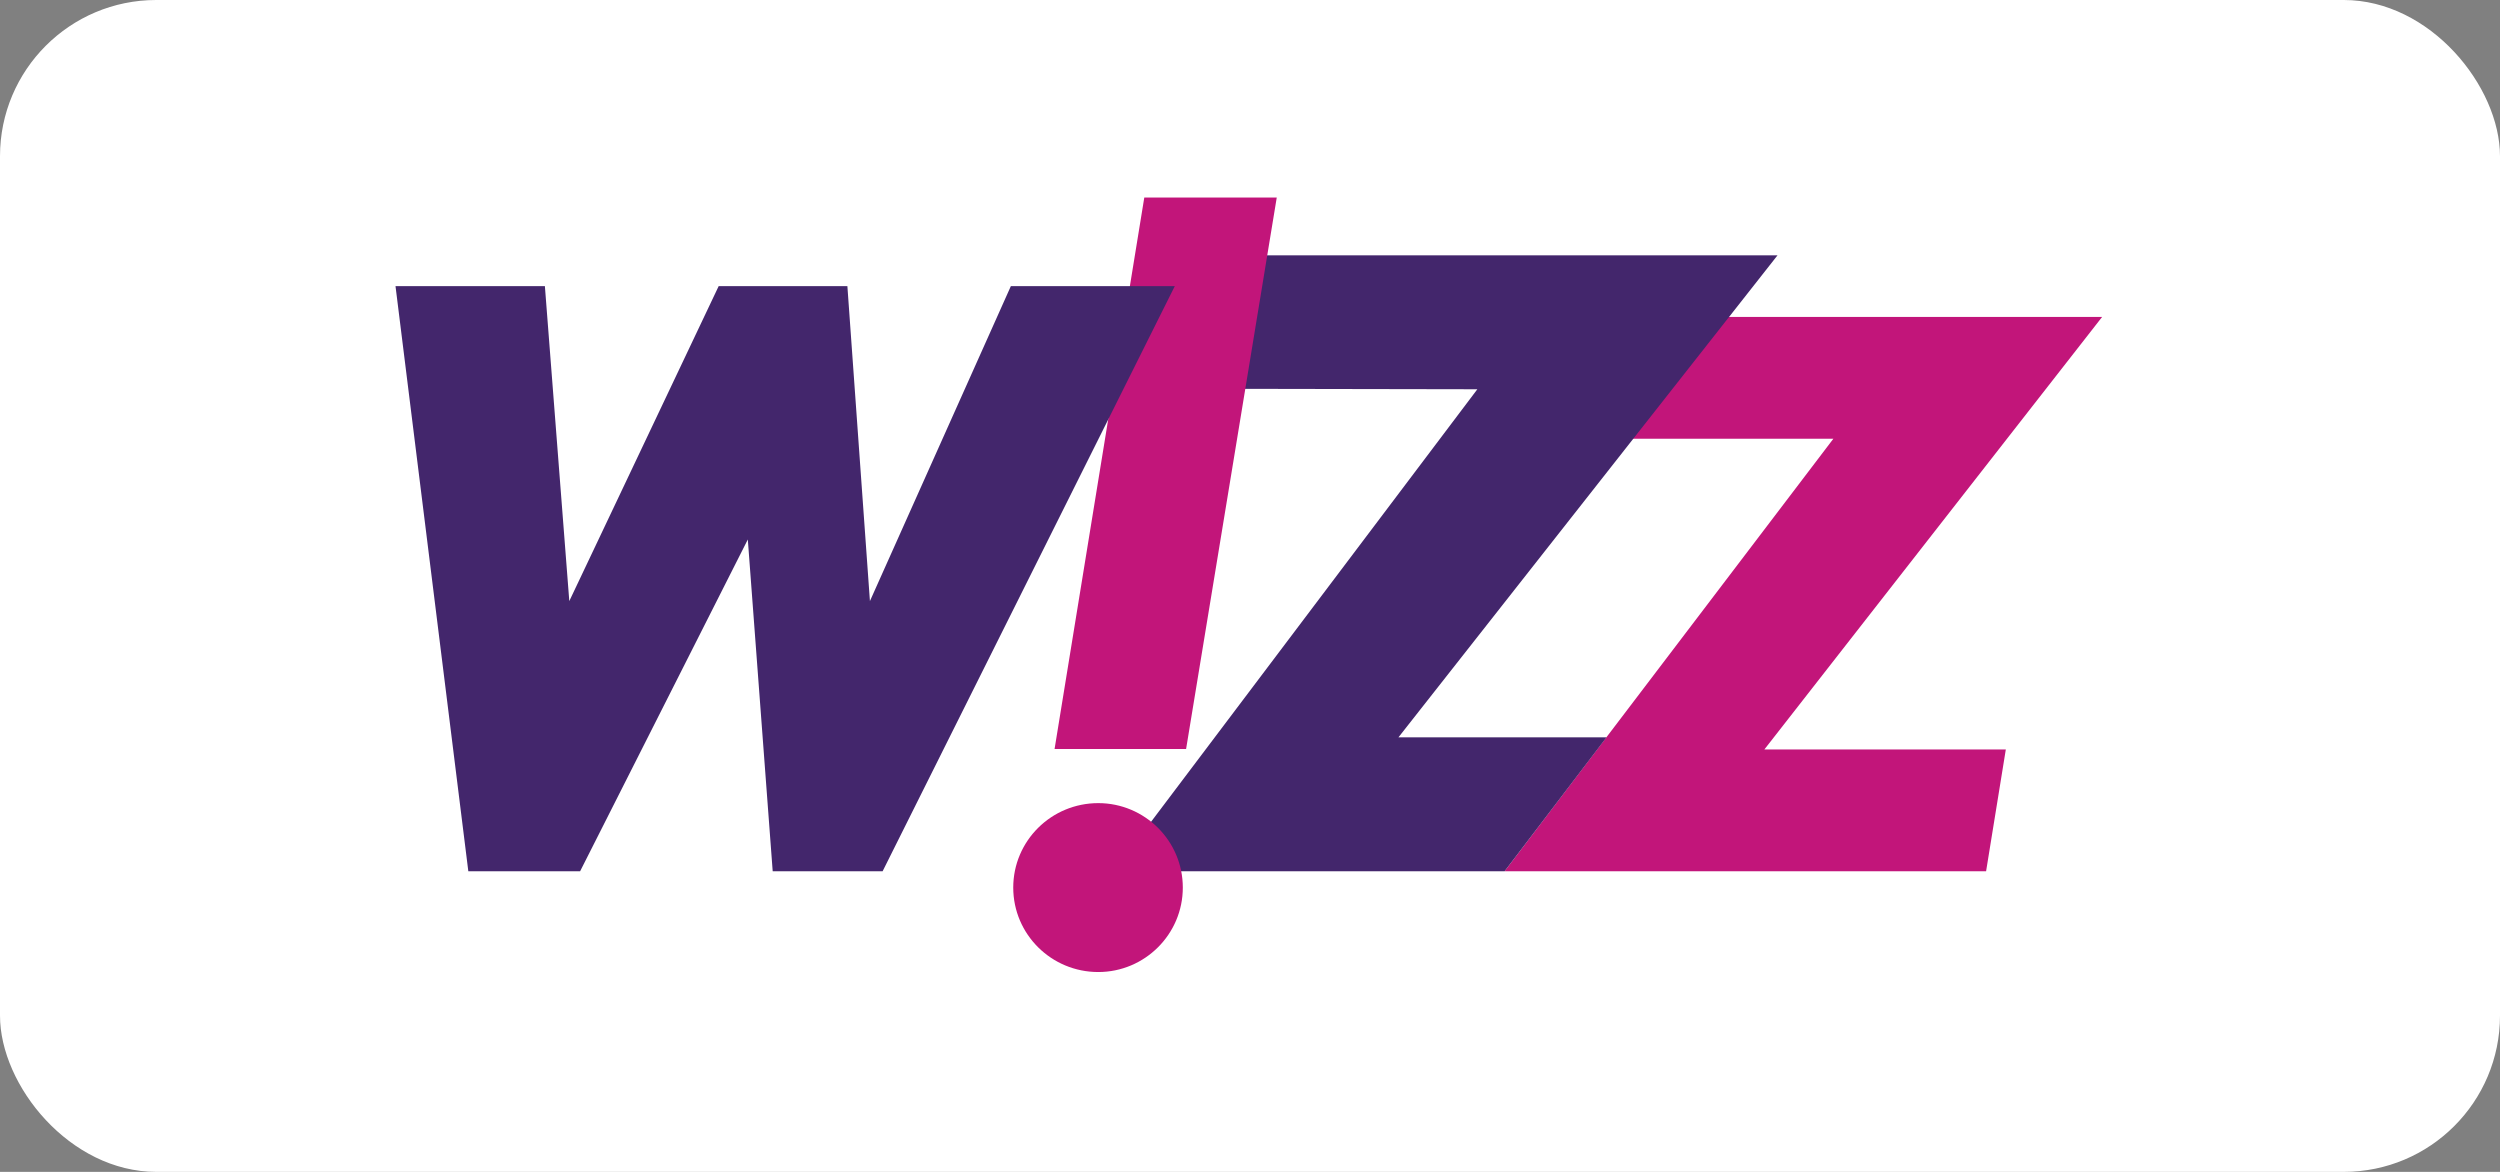
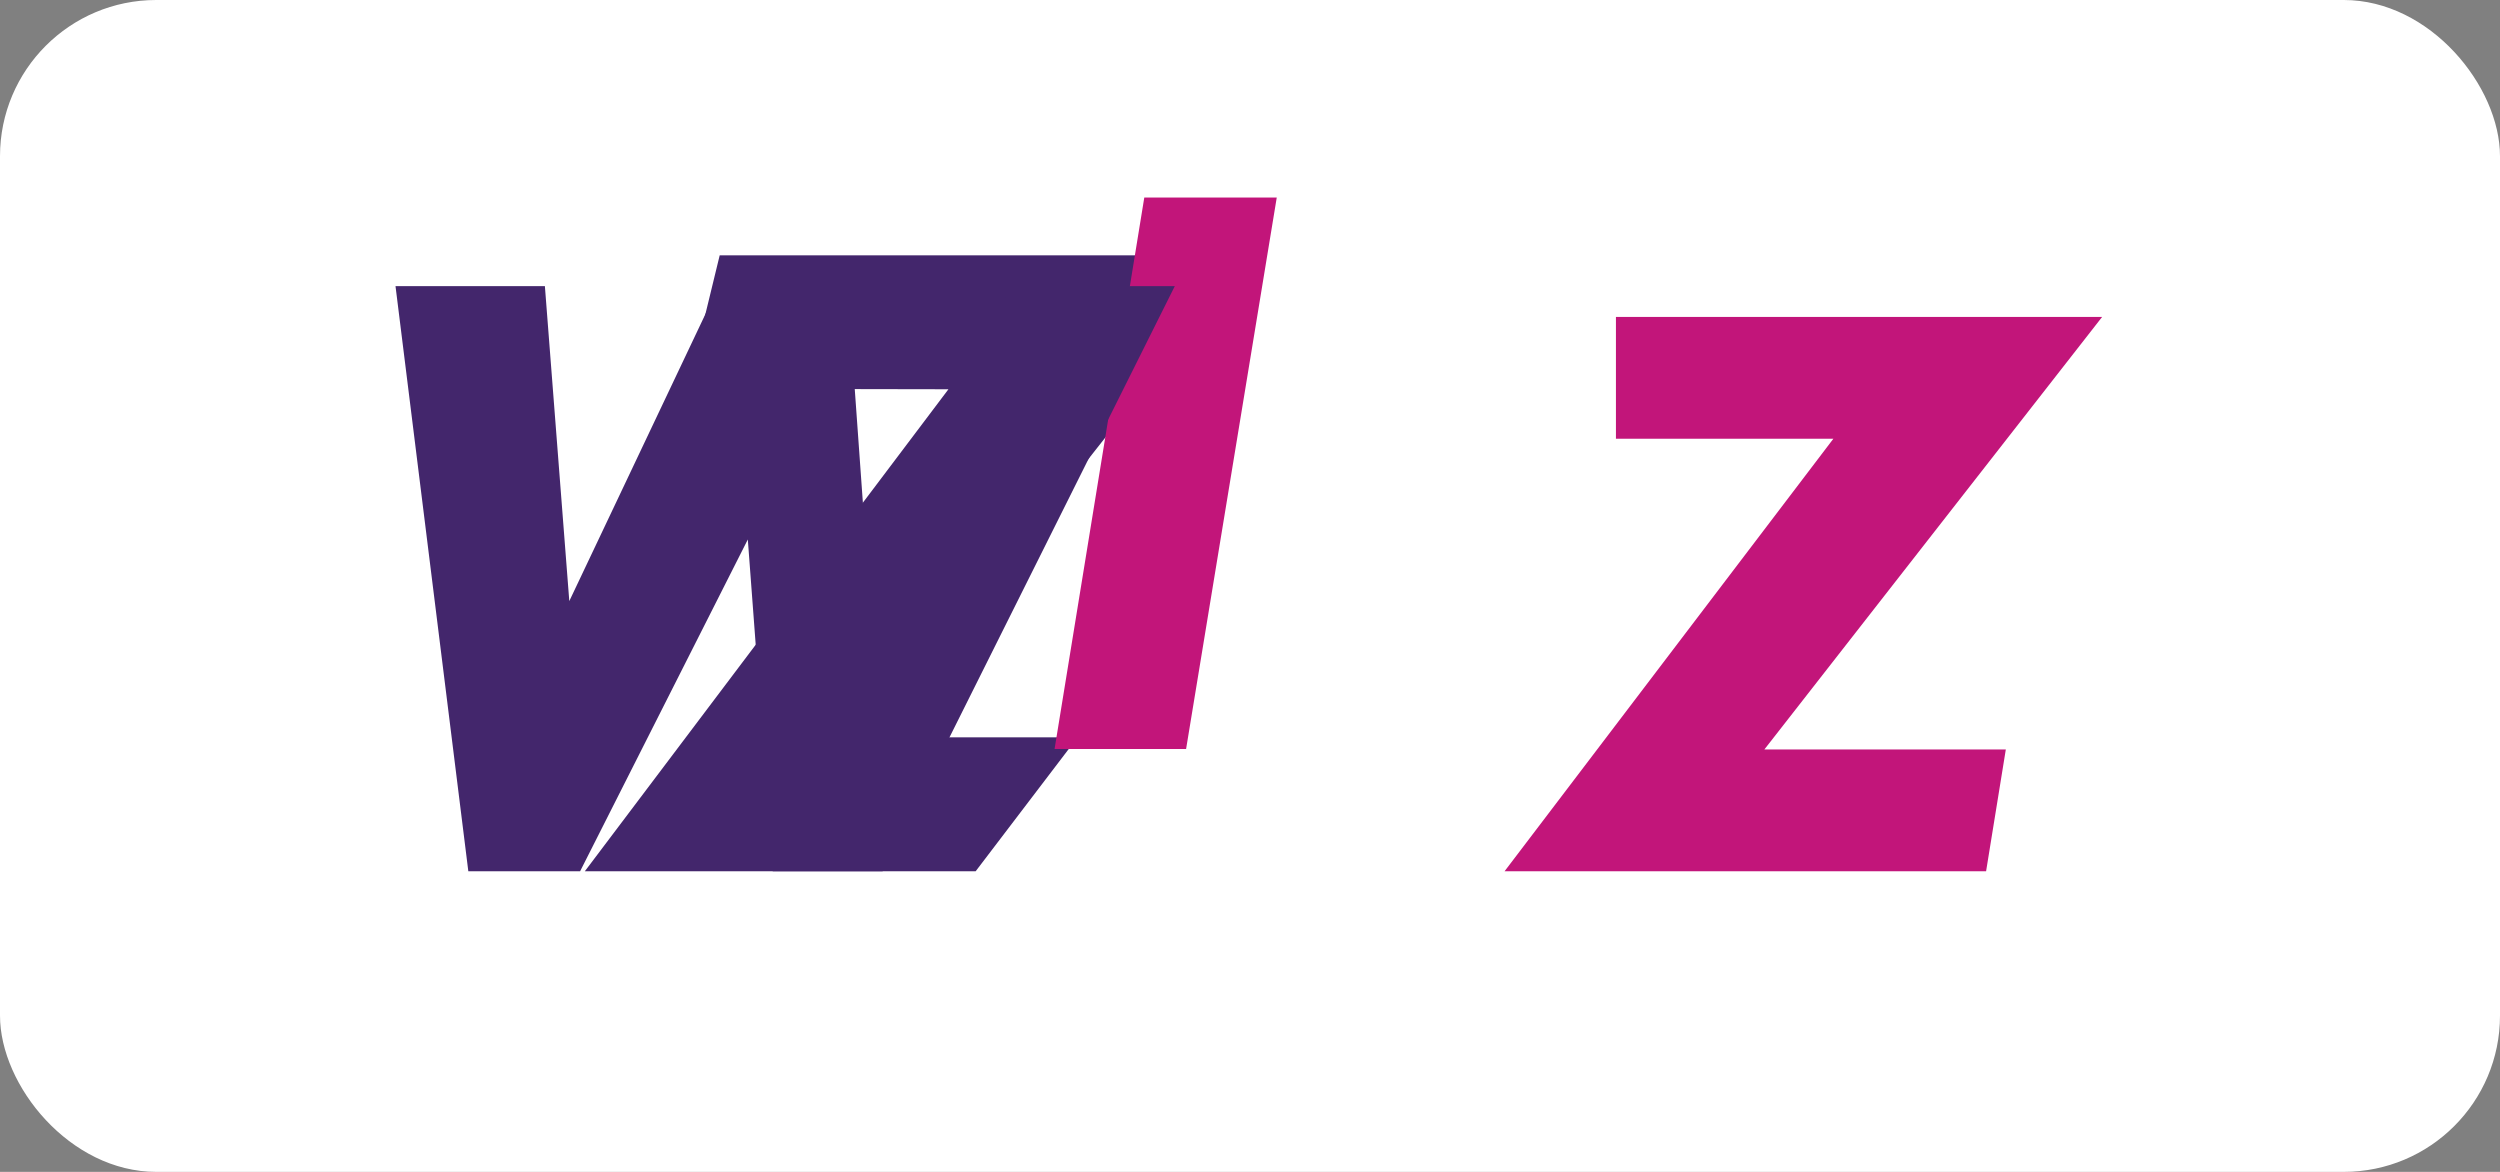
<svg xmlns="http://www.w3.org/2000/svg" xmlns:ns1="http://www.bohemiancoding.com/sketch/ns" height="30px" width="64px" version="1.1" viewBox="0 0 64 30">
  <rect x="0" y="0" width="64" height="30" fill="#808080" stroke="none" />
  <title>Rectangle 354 + Imported Layers</title>
  <desc>Created with Sketch.</desc>
  <g id="Page-1" fill-rule="evenodd" ns1:type="MSPage" fill="none">
    <g id="Artboard-19" transform="translate(-22 -465)" ns1:type="MSArtboardGroup">
      <g id="Rectangle-354-+-Imported-Layers" transform="translate(22 465)" ns1:type="MSLayerGroup">
        <rect id="Rectangle-354" rx="4" ns1:type="MSShapeGroup" height="30" width="64" y="0" x="0" fill="#fff" />
        <g id="Imported-Layers" ns1:type="MSShapeGroup" transform="translate(10 5)">
          <path id="Fill-1" fill="#C2157A" d="m31.368 3.114h12.446l-8.646 11.072h6.181l-0.505 3.118h-12.327l8.418-11.073-5.567 0v-3.118" />
-           <path id="Fill-2" fill="#43266C" d="m21.964 1.537h13.54l-9.704 12.339h5.327l-2.61 3.428h-10.005l9.308-12.339-6.686-0.012 0.83-3.416" />
+           <path id="Fill-2" fill="#43266C" d="m21.964 1.537l-9.704 12.339h5.327l-2.61 3.428h-10.005l9.308-12.339-6.686-0.012 0.83-3.416" />
          <path id="Fill-3" fill="#C2157A" d="m20.364 14.174h-3.367l2.297-14.118 3.391-0-2.321 14.118" />
-           <path id="Fill-4" fill="#C2157A" d="m18.116 15.56c1.19 0 2.164 0.967 2.164 2.162 0 1.194-0.974 2.162-2.164 2.162-1.203 0-2.177-0.968-2.177-2.162 0-1.195 0.974-2.162 2.177-2.162" />
          <path id="Fill-5" fill="#43266C" d="m0.125 2.325l1.864 14.979h2.862l4.293-8.493 0.637 8.493h2.814l7.48-14.979-4.197 0-3.608 8.063-0.577-8.063h-3.295l-3.824 8.063-0.625-8.063h-3.824" />
        </g>
      </g>
    </g>
  </g>
</svg>